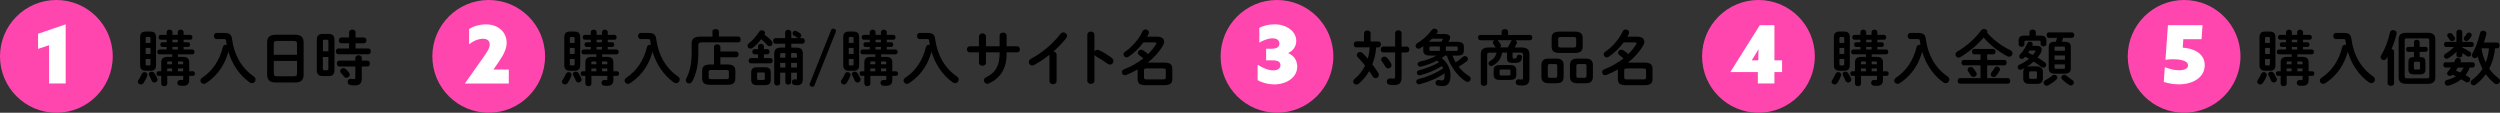
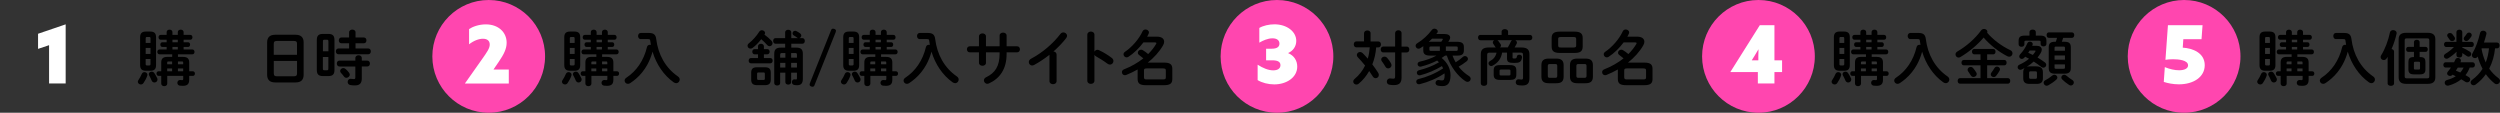
<svg xmlns="http://www.w3.org/2000/svg" id="Layer_2" viewBox="0 0 871.02 39.28">
  <rect x="0" y="0" width="871.02" height="39.28" fill="#333333" stroke="none" />
  <defs>
    <style>
      .cls-1 {
        fill: #ff46af;
      }

      .cls-2 {
        fill: #fff;
      }
    </style>
  </defs>
  <g id="_デザイン_x26_イラスト" data-name="デザイン_x26_イラスト">
    <g>
      <g>
-         <circle class="cls-1" cx="19.64" cy="19.64" r="19.64" />
        <path class="cls-2" d="M17.1,15.74l-3.84,1.29v-5.27l9.62-3.28v20.61h-5.78v-13.35Z" />
      </g>
      <g>
        <circle class="cls-1" cx="170.27" cy="19.64" r="19.64" />
        <path class="cls-2" d="M167.85,20.76c1.85-2.61,2.78-3.95,2.78-5.24s-.84-2.02-2.38-2.02c-1.4,0-3.2.65-4.82,1.94v-5.3c1.12-.79,3.34-1.65,5.83-1.65,4.4,0,7.26,2.75,7.26,6.39,0,2.13-.98,4.07-2.78,6.7l-1.77,2.58.03.06h5.27v4.88h-15.23l-.03-.06,5.83-8.27Z" />
      </g>
      <g>
        <circle class="cls-1" cx="444.91" cy="19.64" r="19.64" />
        <path class="cls-2" d="M438.18,22.55c1.85,1.18,3.7,1.96,5.44,1.96,1.54,0,2.5-.65,2.5-1.79s-.84-1.71-2.92-1.71h-2.08v-4.04h1.96c1.96,0,2.69-.73,2.69-1.77,0-1.15-.87-1.85-2.44-1.85-1.65,0-3.39.81-4.57,1.51v-5.13c1.32-.79,3.39-1.26,5.27-1.26,4.29,0,7.6,2.5,7.6,5.78,0,1.96-1.18,3.51-2.8,4.21v.06c2.08.87,3.14,2.66,3.14,4.68,0,3.73-3.67,6.2-8.02,6.2-2.08,0-4.26-.56-5.78-1.49v-5.36Z" />
      </g>
      <g>
        <circle class="cls-1" cx="612.66" cy="19.64" r="19.64" />
        <path class="cls-2" d="M602.89,25.05l10.24-16.27h5.1v12.23h2.66v4.09h-2.66v3.98h-5.78v-3.98h-9.54l-.03-.06ZM610.35,20.95l.03.06h2.24v-1.51c0-.76.03-1.49.06-2.24l-.06-.03c-.36.67-.79,1.37-1.32,2.22l-.95,1.51Z" />
      </g>
      <g>
        <path d="M50.34,25.13c.5,0,1.03.36,1.03.9,0,.1-.02.21-.06.34-.34.97-.8,1.81-1.32,2.56-.25.36-.59.5-.92.5-.52,0-1.05-.4-1.05-.94,0-.19.06-.4.23-.63.38-.55.84-1.36,1.15-2.12.19-.42.57-.61.94-.61ZM50.86,24.65c-1.49,0-2.04-.65-2.04-1.99v-9.68c0-1.32.55-1.99,2.04-1.99h1.47c1.51,0,2.04.67,2.04,1.99v9.68c0,1.45-.61,1.99-2.04,1.99h-1.47ZM52.44,13.4c0-.38-.13-.52-.46-.52h-.76c-.34,0-.46.15-.46.52v1.55h1.68v-1.55ZM50.76,18.79h1.68v-2.08h-1.68v2.08ZM51.97,22.8c.34,0,.46-.13.46-.5v-1.74h-1.68v1.74c0,.34.1.5.46.5h.76ZM54.77,27.23c.08.17.1.34.1.5,0,.61-.52,1.01-1.05,1.01-.4,0-.78-.21-.99-.69-.23-.57-.52-1.2-.84-1.72-.1-.19-.15-.36-.15-.5,0-.52.48-.86,1.01-.86.34,0,.69.15.92.5.36.55.76,1.24.99,1.76ZM59.97,18.92h-4.43c-.48,0-.73-.42-.73-.84s.25-.84.73-.84h2.52v-.88h-1.49c-.46,0-.71-.42-.71-.82,0-.42.25-.82.71-.82h1.49v-.88h-2.1c-.48,0-.73-.42-.73-.84s.25-.84.73-.84h2.1v-.97c0-.57.5-.86,1.01-.86s1.01.29,1.01.86v.97h1.87v-.97c0-.57.5-.86,1.01-.86s1.01.29,1.01.86v.97h2.35c.5,0,.73.42.73.84s-.23.84-.73.84h-2.35v.88h1.55c.48,0,.71.4.71.82s-.23.82-.71.82h-1.55v.88h3.07c.5,0,.73.42.73.84s-.23.84-.73.84h-5.04v.9h1.74c1.51,0,2.18.59,2.18,1.95v3.07h1.28c.48,0,.71.4.71.8s-.23.8-.71.8h-1.28v1.34c0,1.45-.61,2.12-2.2,2.12-.42,0-.71-.02-1.07-.06-.57-.08-.86-.52-.86-.99s.34-.99.97-.99c.06,0,.13.02.19.02.19.02.34.04.52.04.25,0,.36-.1.36-.46v-1.03h-5.56v2.67c0,.61-.52.92-1.05.92s-1.05-.31-1.05-.92v-2.67h-.94c-.46,0-.71-.4-.71-.8s.25-.8.71-.8h.94v-3.07c0-1.36.67-1.95,2.18-1.95h1.64v-.9ZM59.97,21.42h-1.24c-.4,0-.48.08-.48.42v.55h1.72v-.97ZM59.97,23.85h-1.72v.99h1.72v-.99ZM60.08,14.72h1.87v-.88h-1.87v.88ZM60.08,17.24h1.87v-.88h-1.87v.88ZM63.82,22.38v-.55c0-.34-.08-.42-.48-.42h-1.34v.97h1.83ZM63.82,24.84v-.99h-1.83v.99h1.83Z" />
-         <path d="M78.41,11.49c1.66,0,2.27.71,2.44,2.1.67,5.38,3.19,10.04,7.56,13.04.44.29.63.71.63,1.09,0,.65-.52,1.26-1.24,1.26-.27,0-.57-.1-.88-.31-3.49-2.48-6.05-6.32-7.35-10.67-.44,1.6-1.03,3.11-1.83,4.56-1.01,1.83-2.33,3.49-3.93,4.87-.63.57-1.32,1.05-2.02,1.53-.29.19-.57.25-.8.25-.67,0-1.15-.55-1.15-1.13,0-.36.19-.71.59-.99,3.55-2.33,6.11-6.05,7.2-10.69.13-.57.57-.8,1.03-.8.1,0,.23.02.34.04-.1-.48-.17-.97-.23-1.47-.04-.42-.17-.55-.78-.55h-2.54c-.61,0-.92-.55-.92-1.07s.31-1.07.92-1.07h2.96Z" />
        <path d="M95.86,28.72c-1.93,0-2.79-.99-2.79-2.69v-11.25c0-1.68.86-2.67,2.79-2.67h7.14c1.93,0,2.79.99,2.79,2.67v11.25c0,1.85-.97,2.69-2.79,2.69h-7.14ZM103.49,15.29c0-.8-.29-1.03-1.2-1.03h-5.71c-.9,0-1.2.23-1.2,1.03v3.8h8.1v-3.8ZM102.29,26.58c.9,0,1.2-.23,1.2-1.03v-4.33h-8.1v4.33c0,.86.4,1.03,1.2,1.03h5.71Z" />
        <path d="M112.48,26.5c-1.51,0-2.1-.65-2.1-2.12v-10.44c0-1.47.59-2.12,2.1-2.12h1.93c1.53,0,2.12.65,2.12,2.12v10.44c0,1.51-.61,2.12-2.12,2.12h-1.93ZM114.41,14.45c0-.46-.1-.61-.52-.61h-.88c-.4,0-.5.15-.5.61v3.42h1.91v-3.42ZM113.88,24.48c.42,0,.52-.15.52-.61v-4.01h-1.91v4.01c0,.38.06.61.5.61h.88ZM121.63,15.08h-2.69c-.59,0-.9-.5-.9-1.01s.31-1.01.9-1.01h2.69v-1.78c0-.65.57-.97,1.13-.97s1.11.31,1.11.97v1.78h2.9c.61,0,.9.5.9,1.01s-.29,1.01-.9,1.01h-2.9v1.81h4.43c.61,0,.9.5.9,1.01s-.29,1.01-.9,1.01h-10.39c-.59,0-.9-.5-.9-1.01s.31-1.01.9-1.01h3.72v-1.81ZM118.25,23.16c-.59,0-.9-.5-.9-1.03s.31-1.01.9-1.01h5.56v-.9c0-.65.57-.97,1.13-.97s1.11.31,1.11.97v.9h1.93c.61,0,.9.5.9,1.03s-.29,1.01-.9,1.01h-1.93v4.14c0,1.81-.8,2.46-2.44,2.46-.63,0-1.09-.04-1.64-.15-.57-.13-.84-.59-.84-1.07,0-.55.36-1.09,1.01-1.09.06,0,.15,0,.23.02.31.06.5.08.88.08.4,0,.55-.13.55-.52v-3.86h-5.56ZM121.63,25.37c.15.21.23.42.23.63,0,.61-.59,1.11-1.18,1.11-.29,0-.59-.13-.82-.44-.34-.46-.67-.86-1.07-1.28-.19-.21-.27-.44-.27-.67,0-.52.5-1.01,1.09-1.01.25,0,.52.1.78.31.46.38.88.82,1.24,1.34Z" />
      </g>
      <g>
        <path d="M198.11,25.13c.5,0,1.03.36,1.03.9,0,.1-.02.21-.06.34-.34.97-.8,1.81-1.32,2.56-.25.36-.59.5-.92.5-.52,0-1.05-.4-1.05-.94,0-.19.06-.4.23-.63.38-.55.84-1.36,1.15-2.12.19-.42.57-.61.94-.61ZM198.64,24.65c-1.49,0-2.04-.65-2.04-1.99v-9.68c0-1.32.55-1.99,2.04-1.99h1.47c1.51,0,2.04.67,2.04,1.99v9.68c0,1.45-.61,1.99-2.04,1.99h-1.47ZM200.21,13.4c0-.38-.13-.52-.46-.52h-.76c-.34,0-.46.15-.46.52v1.55h1.68v-1.55ZM198.53,18.79h1.68v-2.08h-1.68v2.08ZM199.75,22.8c.34,0,.46-.13.46-.5v-1.74h-1.68v1.74c0,.34.1.5.46.5h.76ZM202.54,27.23c.08.17.1.34.1.5,0,.61-.52,1.01-1.05,1.01-.4,0-.78-.21-.99-.69-.23-.57-.52-1.2-.84-1.72-.1-.19-.15-.36-.15-.5,0-.52.48-.86,1.01-.86.34,0,.69.15.92.5.36.55.76,1.24.99,1.76ZM207.75,18.92h-4.43c-.48,0-.73-.42-.73-.84s.25-.84.73-.84h2.52v-.88h-1.49c-.46,0-.71-.42-.71-.82,0-.42.25-.82.71-.82h1.49v-.88h-2.1c-.48,0-.73-.42-.73-.84s.25-.84.73-.84h2.1v-.97c0-.57.5-.86,1.01-.86s1.01.29,1.01.86v.97h1.87v-.97c0-.57.5-.86,1.01-.86s1.01.29,1.01.86v.97h2.35c.5,0,.73.42.73.84s-.23.84-.73.84h-2.35v.88h1.55c.48,0,.71.4.71.82s-.23.82-.71.82h-1.55v.88h3.07c.5,0,.73.42.73.84s-.23.84-.73.84h-5.04v.9h1.74c1.51,0,2.18.59,2.18,1.95v3.07h1.28c.48,0,.71.4.71.8s-.23.8-.71.8h-1.28v1.34c0,1.45-.61,2.12-2.2,2.12-.42,0-.71-.02-1.07-.06-.57-.08-.86-.52-.86-.99s.34-.99.97-.99c.06,0,.13.02.19.02.19.02.34.04.52.04.25,0,.36-.1.36-.46v-1.03h-5.56v2.67c0,.61-.52.92-1.05.92s-1.05-.31-1.05-.92v-2.67h-.94c-.46,0-.71-.4-.71-.8s.25-.8.71-.8h.94v-3.07c0-1.36.67-1.95,2.18-1.95h1.64v-.9ZM207.75,21.42h-1.24c-.4,0-.48.08-.48.42v.55h1.72v-.97ZM207.75,23.85h-1.72v.99h1.72v-.99ZM207.85,14.72h1.87v-.88h-1.87v.88ZM207.85,17.24h1.87v-.88h-1.87v.88ZM211.59,22.38v-.55c0-.34-.08-.42-.48-.42h-1.34v.97h1.83ZM211.59,24.84v-.99h-1.83v.99h1.83Z" />
        <path d="M226.19,11.49c1.66,0,2.27.71,2.44,2.1.67,5.38,3.19,10.04,7.56,13.04.44.29.63.71.63,1.09,0,.65-.52,1.26-1.24,1.26-.27,0-.57-.1-.88-.31-3.49-2.48-6.05-6.32-7.35-10.67-.44,1.6-1.03,3.11-1.83,4.56-1.01,1.83-2.33,3.49-3.93,4.87-.63.57-1.32,1.05-2.02,1.53-.29.19-.57.25-.8.25-.67,0-1.15-.55-1.15-1.13,0-.36.19-.71.59-.99,3.55-2.33,6.11-6.05,7.2-10.69.13-.57.57-.8,1.03-.8.1,0,.23.02.34.04-.1-.48-.17-.97-.23-1.47-.04-.42-.17-.55-.78-.55h-2.54c-.61,0-.92-.55-.92-1.07s.31-1.07.92-1.07h2.96Z" />
-         <path d="M248.22,10.98c0-.59.57-.86,1.13-.86s1.13.27,1.13.86v1.76h6.76c.55,0,.82.5.82,1.01s-.27,1.01-.82,1.01h-12.72c-.94,0-1.22.27-1.22.99v2.67c0,4.07-.67,7.24-2.08,9.89-.27.52-.71.76-1.15.76-.59,0-1.13-.44-1.13-1.09,0-.21.06-.44.19-.69,1.24-2.33,1.85-5.14,1.85-8.9v-3.13c0-1.72.84-2.5,2.98-2.5h4.26v-1.76ZM248.76,16.36c0-.61.57-.92,1.11-.92s1.11.31,1.11.92v1.57h5.48c.59,0,.86.5.86,1.01s-.27,1.01-.86,1.01h-5.48v2.5h2.29c2.16,0,2.92.69,2.92,2.25v2.6c0,1.93-1.22,2.25-2.92,2.25h-5.71c-2.16,0-2.92-.69-2.92-2.25v-2.6c0-1.55.76-2.25,2.92-2.25h1.2v-6.09ZM253.07,27.57c.73,0,.88-.17.88-.69v-1.81c0-.52-.15-.69-.88-.69h-5.29c-.73,0-.88.17-.88.69v1.81c0,.59.23.69.88.69h5.29Z" />
        <path d="M266.34,12.07c.88.63,1.83,1.45,2.46,2.14.25.27.36.57.36.84,0,.57-.48,1.05-1.03,1.05-.29,0-.63-.15-.92-.5-.55-.63-1.26-1.32-1.99-1.95-.92,1.2-1.99,2.27-2.96,3-.27.21-.52.29-.78.29-.59,0-1.03-.46-1.03-.99,0-.29.13-.61.48-.88,1.22-.94,2.65-2.52,3.57-3.99.23-.38.59-.55.94-.55.57,0,1.11.42,1.11.94,0,.17-.04.31-.15.48l-.06.1ZM264.09,16.15c0-.61.52-.9,1.03-.9s1.03.29,1.03.9v.97h1.2c.52,0,.8.44.8.9s-.27.9-.8.9h-1.2v1.3h2.25c.52,0,.8.46.8.92s-.27.92-.8.92h-6.78c-.5,0-.78-.46-.78-.92s.27-.92.78-.92h2.48v-1.3h-1.22c-.5,0-.78-.46-.78-.9s.27-.9.78-.9h1.22v-.97ZM263.76,29.67c-1.43,0-2.04-.61-2.04-1.93v-2.37c0-1.32.52-1.93,1.95-1.93h2.92c1.43,0,1.95.61,1.95,1.93v2.37c0,1.41-.67,1.93-2.04,1.93h-2.75ZM265.96,27.86c.42,0,.52-.13.52-.5v-1.62c0-.38-.1-.5-.52-.5h-1.66c-.42,0-.52.13-.52.5v1.62c0,.38.15.5.52.5h1.66ZM277.43,16.59c1.7,0,2.29.67,2.29,2.2v8.63c0,1.64-.65,2.27-1.97,2.27-.48,0-.78-.02-1.07-.1-.55-.1-.78-.55-.78-.97,0-.48.31-.99.84-.99.06,0,.13,0,.19.02.19.04.25.04.42.04.21,0,.31-.1.31-.48v-1.89h-2.02v3.32c0,.55-.5.84-1.01.84s-1.01-.29-1.01-.84v-3.32h-1.81v3.63c0,.57-.5.84-1.03.84s-1.03-.27-1.03-.84v-10.16c0-1.53.63-2.2,2.33-2.2h1.47v-1.36h-3.4c-.5,0-.78-.48-.78-.97s.27-.97.78-.97h3.4v-2.02c0-.61.55-.9,1.07-.9s1.07.29,1.07.9v2.02h2.39c-.13-.02-.25-.08-.38-.19-.36-.27-.67-.5-1.09-.73-.34-.19-.48-.48-.48-.76,0-.46.36-.88.88-.88.17,0,.36.04.55.15.4.21.86.48,1.22.76.27.21.4.48.4.73,0,.42-.29.82-.71.92h1.13c.52,0,.8.48.8.97s-.27.97-.8.97h-3.91v1.36h1.72ZM273.63,20.1v-1.62h-1.18c-.48,0-.63.15-.63.61v1.01h1.81ZM273.63,23.54v-1.64h-1.81v1.64h1.81ZM275.64,20.1h2.02v-1.01c0-.46-.1-.61-.63-.61h-1.39v1.62ZM275.64,21.9v1.64h2.02v-1.64h-2.02Z" />
        <path d="M283.73,29.8c-.08.23-.34.42-.61.42-.61,0-1.05-.36-1.05-.67,0-.19.02-.34.08-.5l7.45-18.64c.08-.23.34-.42.61-.42.61,0,1.05.36,1.05.67,0,.19-.02.34-.08.5l-7.45,18.64Z" />
        <path d="M295.3,25.13c.5,0,1.03.36,1.03.9,0,.1-.02.21-.06.34-.34.97-.8,1.81-1.32,2.56-.25.36-.59.5-.92.5-.52,0-1.05-.4-1.05-.94,0-.19.06-.4.23-.63.38-.55.84-1.36,1.15-2.12.19-.42.57-.61.94-.61ZM295.83,24.65c-1.49,0-2.04-.65-2.04-1.99v-9.68c0-1.32.55-1.99,2.04-1.99h1.47c1.51,0,2.04.67,2.04,1.99v9.68c0,1.45-.61,1.99-2.04,1.99h-1.47ZM297.4,13.4c0-.38-.13-.52-.46-.52h-.76c-.34,0-.46.15-.46.52v1.55h1.68v-1.55ZM295.72,18.79h1.68v-2.08h-1.68v2.08ZM296.94,22.8c.34,0,.46-.13.46-.5v-1.74h-1.68v1.74c0,.34.1.5.46.5h.76ZM299.73,27.23c.08.17.1.34.1.5,0,.61-.52,1.01-1.05,1.01-.4,0-.78-.21-.99-.69-.23-.57-.52-1.2-.84-1.72-.1-.19-.15-.36-.15-.5,0-.52.48-.86,1.01-.86.34,0,.69.15.92.5.36.55.76,1.24.99,1.76ZM304.94,18.92h-4.43c-.48,0-.73-.42-.73-.84s.25-.84.73-.84h2.52v-.88h-1.49c-.46,0-.71-.42-.71-.82,0-.42.25-.82.71-.82h1.49v-.88h-2.1c-.48,0-.73-.42-.73-.84s.25-.84.73-.84h2.1v-.97c0-.57.5-.86,1.01-.86s1.01.29,1.01.86v.97h1.87v-.97c0-.57.5-.86,1.01-.86s1.01.29,1.01.86v.97h2.35c.5,0,.73.42.73.84s-.23.84-.73.84h-2.35v.88h1.55c.48,0,.71.4.71.82s-.23.82-.71.82h-1.55v.88h3.07c.5,0,.73.42.73.84s-.23.84-.73.84h-5.04v.9h1.74c1.51,0,2.18.59,2.18,1.95v3.07h1.28c.48,0,.71.4.71.8s-.23.8-.71.8h-1.28v1.34c0,1.45-.61,2.12-2.2,2.12-.42,0-.71-.02-1.07-.06-.57-.08-.86-.52-.86-.99s.34-.99.97-.99c.06,0,.13.02.19.02.19.02.34.04.52.04.25,0,.36-.1.36-.46v-1.03h-5.56v2.67c0,.61-.52.92-1.05.92s-1.05-.31-1.05-.92v-2.67h-.94c-.46,0-.71-.4-.71-.8s.25-.8.71-.8h.94v-3.07c0-1.36.67-1.95,2.18-1.95h1.64v-.9ZM304.94,21.42h-1.24c-.4,0-.48.08-.48.42v.55h1.72v-.97ZM304.94,23.85h-1.72v.99h1.72v-.99ZM305.04,14.72h1.87v-.88h-1.87v.88ZM305.04,17.24h1.87v-.88h-1.87v.88ZM308.78,22.38v-.55c0-.34-.08-.42-.48-.42h-1.34v.97h1.83ZM308.78,24.84v-.99h-1.83v.99h1.83Z" />
        <path d="M323.38,11.49c1.66,0,2.27.71,2.44,2.1.67,5.38,3.19,10.04,7.56,13.04.44.29.63.71.63,1.09,0,.65-.52,1.26-1.24,1.26-.27,0-.57-.1-.88-.31-3.49-2.48-6.05-6.32-7.35-10.67-.44,1.6-1.03,3.11-1.83,4.56-1.01,1.83-2.33,3.49-3.93,4.87-.63.57-1.32,1.05-2.02,1.53-.29.19-.57.25-.8.25-.67,0-1.15-.55-1.15-1.13,0-.36.19-.71.59-.99,3.55-2.33,6.11-6.05,7.2-10.69.13-.57.57-.8,1.03-.8.1,0,.23.02.34.04-.1-.48-.17-.97-.23-1.47-.04-.42-.17-.55-.78-.55h-2.54c-.61,0-.92-.55-.92-1.07s.31-1.07.92-1.07h2.96Z" />
        <path d="M343.52,21.88c0,.69-.61,1.03-1.22,1.03s-1.22-.34-1.22-1.03v-3.65h-3.23c-.63,0-.97-.52-.97-1.05s.34-1.05.97-1.05h3.23v-3.44c0-.71.61-1.05,1.22-1.05s1.22.34,1.22,1.05v3.44h4.75v-3.74c0-.69.61-1.03,1.22-1.03s1.22.34,1.22,1.03v3.74h3.67c.65,0,.97.52.97,1.05s-.31,1.05-.97,1.05h-3.67v.65c0,5.1-2.33,8.46-6.15,10.18-.19.08-.38.13-.57.13-.69,0-1.18-.57-1.18-1.18,0-.42.21-.84.78-1.11,3.11-1.49,4.68-3.82,4.68-8.19v-.48h-4.75v3.65Z" />
        <path d="M365.63,19.09c-1.74,1.39-3.57,2.58-5.31,3.53-.25.15-.5.19-.73.19-.67,0-1.15-.57-1.15-1.18,0-.42.23-.88.8-1.18,3.8-1.99,7.64-5.23,10.2-8.61.29-.38.67-.55,1.05-.55.65,0,1.28.5,1.28,1.18,0,.23-.08.5-.29.78-1.24,1.62-2.77,3.21-4.45,4.68.57.04,1.09.42,1.09,1.09v9.22c0,.73-.61,1.09-1.24,1.09s-1.24-.36-1.24-1.09v-9.15Z" />
        <path d="M381.31,18c.21-.38.59-.65,1.03-.65.19,0,.36.04.55.13,1.3.59,3.13,1.66,4.45,2.69.42.31.59.71.59,1.09,0,.67-.52,1.24-1.2,1.24-.27,0-.59-.08-.88-.31-1.22-.92-3-2.02-3.93-2.52-.29-.17-.48-.36-.61-.59v9.05c0,.73-.61,1.09-1.24,1.09s-1.24-.36-1.24-1.09V12.1c0-.73.63-1.11,1.24-1.11s1.24.38,1.24,1.11v5.9Z" />
        <path d="M398.37,14.78c-1.47,1.97-3.38,3.84-5.23,5.02-.21.13-.42.19-.63.19-.59,0-1.07-.52-1.07-1.07,0-.31.15-.63.52-.88,2.41-1.62,4.91-4.47,6.09-7.08.21-.48.63-.69,1.05-.69.61,0,1.2.42,1.2,1.03,0,.13-.04.29-.1.44-.15.34-.34.67-.52,1.03h3.42c1.6,0,2.5.71,2.5,1.76,0,.4-.13.84-.4,1.3-1.3,2.25-3.15,4.26-5.31,5.98h5.67c2.08,0,2.88.61,2.88,2.16v3.57c0,1.55-.8,2.14-2.88,2.14h-6.32c-2.08,0-2.88-.59-2.88-2.14v-3.34c-1.3.73-2.65,1.39-4.01,1.93-.15.06-.29.08-.44.08-.61,0-1.03-.52-1.03-1.07,0-.38.21-.76.71-.97,2.52-.99,4.83-2.31,6.76-3.84-.61-.52-1.11-.9-1.47-1.15-.31-.23-.46-.5-.46-.8,0-.55.5-1.07,1.13-1.07.19,0,.4.04.61.17.61.36,1.22.8,1.87,1.36,1.09-1.09,2.02-2.25,2.73-3.46.08-.13.13-.23.13-.34,0-.17-.17-.27-.57-.27h-3.95ZM405.21,27.67c.8,0,.97-.21.97-.71v-2.41c0-.5-.17-.71-.97-.71h-5.67c-.8,0-.97.21-.97.71v2.41c0,.65.4.71.97.71h5.67Z" />
      </g>
      <g>
        <path d="M475.26,11.55c0-.63.57-.94,1.13-.94s1.13.31,1.13.94v2.9h2.73c.59,0,.88.5.88,1.03s-.29,1.03-.88,1.03h-.78c-.15,2.04-.59,4.03-1.34,5.92.76,1.01,1.47,2.02,2.02,2.9.17.27.25.55.25.8,0,.65-.52,1.11-1.11,1.11-.36,0-.76-.19-1.03-.65-.34-.57-.76-1.2-1.22-1.85-1.01,1.76-2.25,3.28-3.67,4.43-.25.21-.52.29-.8.29-.59,0-1.09-.46-1.09-1.03,0-.31.15-.65.52-.97,1.49-1.24,2.73-2.79,3.61-4.62-.84-1.05-1.72-2.06-2.5-2.86-.27-.27-.38-.55-.38-.82,0-.57.52-1.05,1.13-1.05.29,0,.61.13.9.4.63.61,1.22,1.26,1.78,1.93.4-1.28.59-2.62.69-3.95h-4.7c-.57,0-.86-.52-.86-1.03s.29-1.03.86-1.03h2.71v-2.9ZM486.09,11.51c0-.65.57-.97,1.11-.97s1.11.31,1.11.97v4.72h1.85c.57,0,.86.5.86,1.01s-.29,1.03-.86,1.03h-1.85v8.71c0,1.76-.65,2.67-2.67,2.67-.57,0-1.01-.02-1.64-.15-.57-.13-.82-.59-.82-1.05,0-.57.38-1.13,1.11-1.13.08,0,.17,0,.25.02.23.04.59.08.86.08.52,0,.67-.17.67-.8v-8.36h-4.18c-.55,0-.84-.5-.84-1.03s.29-1.01.84-1.01h4.18v-4.72ZM484.62,22.05c.13.23.19.46.19.67,0,.65-.57,1.11-1.15,1.11-.38,0-.76-.19-.99-.63-.34-.59-.73-1.2-1.2-1.81-.17-.23-.25-.46-.25-.67,0-.55.52-.99,1.13-.99.31,0,.69.13.97.46.52.59.99,1.26,1.3,1.85Z" />
        <path d="M506.06,19.36c.29.82.67,1.6,1.11,2.35.92-.57,1.7-1.15,2.52-1.89.23-.21.48-.29.71-.29.55,0,1.05.46,1.05,1.01,0,.25-.13.52-.4.76-.88.71-1.83,1.34-2.86,1.93,1.03,1.32,2.25,2.41,3.59,3.25.44.27.61.65.61.99,0,.55-.44,1.05-1.05,1.05-.25,0-.52-.06-.8-.25-2.67-1.76-5.21-5.1-6.45-8.9h-.61l-1.2.82c2.08,1.68,3.09,3.84,3.09,6.03,0,2.75-1.01,3.78-2.81,3.78-.52,0-1.11-.06-1.55-.15-.61-.13-.86-.55-.86-.97,0-.5.36-1.01.99-1.01.06,0,.15,0,.23.02.36.08.71.13,1.09.13.55,0,.86-.38.86-1.81,0-.21-.02-.44-.04-.65-2.5,1.7-5.61,3.02-8.61,3.76-.13.04-.23.04-.34.04-.57,0-.9-.46-.9-.9,0-.4.23-.78.73-.9,2.94-.71,5.96-1.97,8.63-3.74-.1-.27-.25-.55-.4-.8-2.31,1.41-5.02,2.54-7.52,3.19-.1.02-.21.04-.31.04-.59,0-.92-.44-.92-.9,0-.36.23-.76.76-.88,2.33-.59,4.79-1.47,6.95-2.77-.19-.21-.4-.42-.63-.61-1.81.94-3.74,1.64-5.61,2.1-.1.02-.21.04-.29.04-.59,0-.92-.46-.92-.9,0-.38.23-.73.78-.86,2.08-.46,4.05-1.13,5.79-2.1h-2.2c-1.74,0-2.39-.57-2.39-1.81v-1.2c0-.08,0-.19.02-.27-.36.25-.69.48-1.05.69-.21.13-.42.19-.63.19-.57,0-1.01-.48-1.01-1.01,0-.34.17-.67.61-.92,1.91-1.13,3.78-2.92,5.04-4.6.25-.31.59-.46.9-.46.61,0,1.18.44,1.18.97,0,.17-.06.34-.21.52l-.31.38h2.92c1.22,0,1.91.5,1.91,1.22,0,.27-.08.59-.29.9-.13.21-.23.4-.36.59h3.04c1.74,0,2.39.57,2.39,1.81v1.2c0,1.55-1.05,1.81-2.39,1.81h-1.57ZM498.94,13.48c-.38.38-.76.73-1.15,1.09.15-.02.31-.02.48-.02h3.88c.19-.23.34-.46.46-.69.06-.1.08-.17.08-.23,0-.1-.08-.15-.27-.15h-3.49ZM498.63,16.19c-.5,0-.61.1-.61.44v.65c0,.34.1.44.61.44h3.02v-1.53h-3.02ZM507.28,17.72c.36,0,.61-.02.61-.44v-.65c0-.34-.1-.44-.61-.44h-3.53v1.53h3.53Z" />
        <path d="M523.35,18.33c-.34,2.12-1.47,3.59-3.34,4.56-.17.08-.31.13-.46.13-.52,0-.94-.46-.94-.94,0-.31.17-.63.57-.84,1.15-.61,1.91-1.49,2.23-2.9h-2.37c-.73,0-.9.21-.9.82v9.89c0,.57-.55.86-1.11.86s-1.11-.29-1.11-.86v-10.12c0-1.64.78-2.39,2.81-2.39h2.41c-.06-.06-.13-.13-.17-.21-.19-.31-.4-.65-.69-1.05-.13-.17-.17-.34-.17-.5,0-.34.21-.61.52-.76h-4.85c-.55,0-.82-.46-.82-.94s.27-.92.82-.92h7.39v-1.13c0-.59.57-.88,1.13-.88s1.13.29,1.13.88v1.13h7.62c.55,0,.82.46.82.92s-.27.94-.82.94h-5.14c.34.17.61.46.61.82,0,.13-.04.25-.1.4-.17.36-.42.82-.71,1.3h2.35c2.04,0,2.81.76,2.81,2.39v8.31c0,1.85-.76,2.54-2.46,2.54-.69,0-1.09-.04-1.53-.13-.52-.08-.78-.55-.78-.99,0-.52.34-1.05.92-1.05.06,0,.15,0,.21.02.34.06.59.08.84.08.34,0,.57-.08.57-.63v-7.94c0-.61-.17-.82-.9-.82h-2.75v1.72c0,.25.06.34.59.34.69,0,.82-.1.9-.67.06-.44.44-.65.84-.65.48,0,.97.29.97.8v.13c-.23,1.62-.88,1.93-2.73,1.93-1.95,0-2.5-.34-2.5-1.51v-2.08h-1.7ZM522.57,27.84c-1.55,0-2.16-.55-2.16-1.78v-1.6c0-1.24.61-1.78,2.16-1.78h3.57c1.55,0,2.16.55,2.16,1.78v1.6c0,1.45-.86,1.78-2.16,1.78h-3.57ZM525.32,16.53c.46-.76.84-1.49,1.07-2.04.1-.23.25-.38.42-.48h-5.12c.13.06.25.17.36.29.29.36.57.76.76,1.07.1.17.15.34.15.48,0,.27-.15.5-.36.67h2.73ZM525.68,26.29c.46,0,.57-.1.57-.44v-1.18c0-.34-.1-.44-.57-.44h-2.65c-.46,0-.57.1-.57.44v1.18c0,.4.21.44.57.44h2.65Z" />
        <path d="M539.62,29c-1.78,0-2.58-.69-2.58-2.29v-4.01c0-1.6.8-2.29,2.58-2.29h2.58c1.78,0,2.58.69,2.58,2.29v4.01c0,1.76-.94,2.29-2.58,2.29h-2.58ZM541.85,27.11c.52,0,.71-.17.71-.69v-3.42c0-.52-.19-.69-.71-.69h-1.87c-.52,0-.71.17-.71.69v3.42c0,.55.21.69.71.69h1.87ZM543.4,18.44c-2.02,0-2.79-.69-2.79-2.2v-3.02c0-1.51.78-2.2,2.79-2.2h5.23c2.02,0,2.79.69,2.79,2.2v3.02c0,1.85-1.18,2.2-2.79,2.2h-5.23ZM548.23,16.55c.76,0,.92-.19.92-.69v-2.27c0-.5-.17-.69-.92-.69h-4.43c-.76,0-.92.19-.92.69v2.27c0,.63.38.69.92.69h4.43ZM549.57,29c-1.78,0-2.58-.69-2.58-2.29v-4.01c0-1.6.8-2.29,2.58-2.29h2.83c1.78,0,2.58.69,2.58,2.29v4.01c0,1.76-.94,2.29-2.58,2.29h-2.83ZM552.05,27.11c.52,0,.71-.17.71-.69v-3.42c0-.52-.19-.69-.71-.69h-2.12c-.52,0-.71.17-.71.69v3.42c0,.55.21.69.71.69h2.12Z" />
        <path d="M565.68,14.78c-1.47,1.97-3.38,3.84-5.23,5.02-.21.13-.42.19-.63.19-.59,0-1.07-.52-1.07-1.07,0-.31.15-.63.52-.88,2.41-1.62,4.91-4.47,6.09-7.08.21-.48.63-.69,1.05-.69.61,0,1.2.42,1.2,1.03,0,.13-.04.29-.1.44-.15.34-.34.67-.52,1.03h3.42c1.6,0,2.5.71,2.5,1.76,0,.4-.13.84-.4,1.3-1.3,2.25-3.15,4.26-5.31,5.98h5.67c2.08,0,2.88.61,2.88,2.16v3.57c0,1.55-.8,2.14-2.88,2.14h-6.32c-2.08,0-2.88-.59-2.88-2.14v-3.34c-1.3.73-2.65,1.39-4.01,1.93-.15.06-.29.08-.44.08-.61,0-1.03-.52-1.03-1.07,0-.38.21-.76.71-.97,2.52-.99,4.83-2.31,6.76-3.84-.61-.52-1.11-.9-1.47-1.15-.31-.23-.46-.5-.46-.8,0-.55.5-1.07,1.13-1.07.19,0,.4.04.61.17.61.36,1.22.8,1.87,1.36,1.09-1.09,2.02-2.25,2.73-3.46.08-.13.13-.23.13-.34,0-.17-.17-.27-.57-.27h-3.95ZM572.53,27.67c.8,0,.97-.21.97-.71v-2.41c0-.5-.17-.71-.97-.71h-5.67c-.8,0-.97.21-.97.71v2.41c0,.65.4.71.97.71h5.67Z" />
      </g>
      <g>
        <path d="M640.46,25.13c.5,0,1.03.36,1.03.9,0,.1-.02.21-.06.34-.34.97-.8,1.81-1.32,2.56-.25.36-.59.5-.92.5-.52,0-1.05-.4-1.05-.94,0-.19.06-.4.23-.63.38-.55.84-1.36,1.15-2.12.19-.42.57-.61.94-.61ZM640.98,24.65c-1.49,0-2.04-.65-2.04-1.99v-9.68c0-1.32.55-1.99,2.04-1.99h1.47c1.51,0,2.04.67,2.04,1.99v9.68c0,1.45-.61,1.99-2.04,1.99h-1.47ZM642.55,13.4c0-.38-.13-.52-.46-.52h-.76c-.34,0-.46.15-.46.52v1.55h1.68v-1.55ZM640.88,18.79h1.68v-2.08h-1.68v2.08ZM642.09,22.8c.34,0,.46-.13.46-.5v-1.74h-1.68v1.74c0,.34.1.5.46.5h.76ZM644.89,27.23c.08.17.1.34.1.5,0,.61-.52,1.01-1.05,1.01-.4,0-.78-.21-.99-.69-.23-.57-.52-1.2-.84-1.72-.1-.19-.15-.36-.15-.5,0-.52.48-.86,1.01-.86.34,0,.69.15.92.5.36.55.76,1.24.99,1.76ZM650.09,18.92h-4.43c-.48,0-.73-.42-.73-.84s.25-.84.73-.84h2.52v-.88h-1.49c-.46,0-.71-.42-.71-.82,0-.42.25-.82.71-.82h1.49v-.88h-2.1c-.48,0-.73-.42-.73-.84s.25-.84.73-.84h2.1v-.97c0-.57.5-.86,1.01-.86s1.01.29,1.01.86v.97h1.87v-.97c0-.57.5-.86,1.01-.86s1.01.29,1.01.86v.97h2.35c.5,0,.73.42.73.84s-.23.84-.73.84h-2.35v.88h1.55c.48,0,.71.4.71.82s-.23.82-.71.82h-1.55v.88h3.07c.5,0,.73.42.73.84s-.23.84-.73.84h-5.04v.9h1.74c1.51,0,2.18.59,2.18,1.95v3.07h1.28c.48,0,.71.4.71.8s-.23.8-.71.8h-1.28v1.34c0,1.45-.61,2.12-2.2,2.12-.42,0-.71-.02-1.07-.06-.57-.08-.86-.52-.86-.99s.34-.99.97-.99c.06,0,.13.02.19.02.19.02.34.04.52.04.25,0,.36-.1.36-.46v-1.03h-5.56v2.67c0,.61-.52.92-1.05.92s-1.05-.31-1.05-.92v-2.67h-.94c-.46,0-.71-.4-.71-.8s.25-.8.71-.8h.94v-3.07c0-1.36.67-1.95,2.18-1.95h1.64v-.9ZM650.09,21.42h-1.24c-.4,0-.48.08-.48.42v.55h1.72v-.97ZM650.09,23.85h-1.72v.99h1.72v-.99ZM650.2,14.72h1.87v-.88h-1.87v.88ZM650.2,17.24h1.87v-.88h-1.87v.88ZM653.93,22.38v-.55c0-.34-.08-.42-.48-.42h-1.34v.97h1.83ZM653.93,24.84v-.99h-1.83v.99h1.83Z" />
        <path d="M668.53,11.49c1.66,0,2.27.71,2.44,2.1.67,5.38,3.19,10.04,7.56,13.04.44.29.63.71.63,1.09,0,.65-.52,1.26-1.24,1.26-.27,0-.57-.1-.88-.31-3.49-2.48-6.05-6.32-7.35-10.67-.44,1.6-1.03,3.11-1.83,4.56-1.01,1.83-2.33,3.49-3.93,4.87-.63.57-1.32,1.05-2.02,1.53-.29.19-.57.25-.8.25-.67,0-1.15-.55-1.15-1.13,0-.36.19-.71.59-.99,3.55-2.33,6.11-6.05,7.2-10.69.13-.57.57-.8,1.03-.8.1,0,.23.02.34.04-.1-.48-.17-.97-.23-1.47-.04-.42-.17-.55-.78-.55h-2.54c-.61,0-.92-.55-.92-1.07s.31-1.07.92-1.07h2.96Z" />
        <path d="M700.39,17.47c.55.25.78.69.78,1.13,0,.59-.46,1.15-1.13,1.15-.23,0-.48-.06-.73-.19-2.9-1.49-5.96-3.86-8.19-6.47-2.23,2.62-5.17,5.06-8.13,6.8-.21.13-.42.17-.61.17-.61,0-1.07-.52-1.07-1.11,0-.36.19-.73.65-1.01,3.21-1.87,6.13-4.43,8.27-7.33.27-.38.67-.52,1.05-.52.59,0,1.15.4,1.15.97,0,.13-.02.23-.08.36,2.06,2.41,5.1,4.68,8.04,6.05ZM692.34,20.89h5.98c.55,0,.8.46.8.94s-.25.94-.8.94h-5.98v4.45h7.22c.55,0,.82.48.82.97s-.27.97-.82.97h-16.67c-.55,0-.82-.48-.82-.97s.27-.97.82-.97h7.14v-4.45h-5.84c-.52,0-.8-.48-.8-.94s.27-.94.8-.94h5.84v-1.95h-2.18c-.52,0-.8-.48-.8-.94s.27-.94.8-.94h6.61c.55,0,.8.46.8.94s-.25.94-.8.94h-2.12v1.95ZM688.54,25.24c.13.19.17.38.17.57,0,.57-.57,1.01-1.13,1.01-.34,0-.67-.15-.9-.5-.34-.52-.59-.92-.97-1.45-.13-.19-.19-.38-.19-.57,0-.55.5-.99,1.07-.99.31,0,.63.13.88.44.44.52.71.9,1.07,1.49ZM694.84,23.79c.23-.42.59-.59.94-.59.52,0,1.03.4,1.03.94,0,.17-.06.36-.17.55-.42.71-.71,1.18-1.18,1.74-.23.29-.55.42-.84.42-.52,0-1.03-.4-1.03-.92,0-.21.08-.44.25-.67.42-.55.69-.92.99-1.47Z" />
        <path d="M709.61,15.96c1.09,0,1.76.52,1.76,1.34,0,.36-.13.78-.4,1.22-.31.52-.69,1.03-1.07,1.51.88.55,1.74,1.09,2.5,1.66.38.27.52.61.52.92,0,.52-.44.97-1.01.97-.23,0-.48-.08-.73-.27-.8-.65-1.7-1.28-2.62-1.87-.73.67-1.53,1.28-2.39,1.81.36-.1.69-.13,1.05-.13h2.23c1.49,0,2.31.59,2.31,2.02v2.14c0,1.53-.84,1.95-2.25,1.95h-2.35c-1.49,0-2.25-.52-2.25-1.95v-2.14c0-.52.1-1.03.48-1.43-.34.17-.67.34-1.03.5-.17.08-.34.1-.5.1-.55,0-.9-.44-.9-.9,0-.34.19-.69.63-.88,1.28-.57,2.39-1.26,3.34-2.06-.44-.25-.9-.48-1.34-.71-.1.13-.23.25-.34.38-.25.27-.55.4-.82.4-.48,0-.92-.4-.92-.88,0-.25.1-.5.36-.78.97-1.01,1.87-2.39,2.46-3.78.17-.42.55-.59.9-.59.5,0,.99.34.99.82,0,.1-.02.21-.06.34-.04.1-.08.19-.13.29h1.6ZM707.09,11.17c0-.59.55-.86,1.11-.86s1.09.27,1.09.86v1.24h1.6c1.66,0,2.1.65,2.1,1.83v1.09c0,.55-.5.84-1.01.84s-1.01-.29-1.01-.84v-.67c0-.38-.08-.48-.57-.48h-4.51c-.48,0-.57.1-.57.48v.8c0,.55-.5.84-1.01.84s-1.01-.29-1.01-.84v-1.24c0-1.18.46-1.81,2.1-1.81h1.68v-1.24ZM707.15,17.6c-.17.27-.34.52-.5.78.55.25,1.07.48,1.6.76.29-.34.57-.69.8-1.05.1-.15.15-.25.15-.34,0-.1-.13-.15-.4-.15h-1.64ZM709.12,27.46c.44,0,.57-.15.57-.52v-1.57c0-.38-.13-.52-.57-.52h-1.6c-.44,0-.57.15-.57.52v1.57c0,.4.19.52.57.52h1.6ZM715.76,26.04c.57,0,1.05.46,1.05.99,0,.23-.1.48-.36.71-.78.71-1.83,1.45-2.79,1.97-.21.1-.4.17-.59.17-.59,0-1.05-.52-1.05-1.05,0-.34.17-.65.57-.86.82-.42,1.7-1.01,2.44-1.64.23-.21.5-.29.73-.29ZM719.33,14.55c1.55,0,2.16.57,2.16,1.93v7.24c0,1.32-.61,1.95-2.16,1.95h-3.4c-1.53,0-2.14-.63-2.14-1.95v-7.24c0-1.36.61-1.93,2.14-1.93h.34c.15-.44.31-.9.42-1.36h-2.86c-.52,0-.78-.48-.78-.97s.25-.94.78-.94h8.06c.52,0,.8.48.8.94s-.27.97-.8.97h-3.07c-.15.46-.29.92-.46,1.36h.97ZM719.45,16.69c0-.36-.15-.46-.5-.46h-2.65c-.34,0-.48.1-.48.46v.99h3.63v-.99ZM715.82,20.79h3.63v-1.47h-3.63v1.47ZM718.95,23.96c.36,0,.5-.08.5-.44v-1.09h-3.63v1.09c0,.36.15.44.48.44h2.65ZM721.97,27.84c.4.25.57.59.57.92,0,.52-.46,1.03-1.03,1.03-.19,0-.42-.06-.63-.21-.9-.59-1.78-1.28-2.41-1.93-.21-.23-.29-.46-.29-.67,0-.52.48-.94,1.03-.94.25,0,.52.13.78.34.57.52,1.3,1.03,1.99,1.47Z" />
      </g>
      <g>
        <circle class="cls-1" cx="760.96" cy="19.64" r="19.64" />
        <path class="cls-2" d="M754.24,23.39c1.71.7,3.45,1.09,4.96,1.09,1.79,0,3.14-.56,3.14-1.71,0-1.85-3.39-2.13-5.24-2.13-1.01,0-1.88.08-2.64.2l.87-12.06h12.06l-.36,4.88h-6.34l-.2,2.94c3.39.2,7.66,1.79,7.66,6.11,0,4.09-3.87,6.67-9,6.67-1.99,0-3.9-.39-5.27-.84l.36-5.16Z" />
      </g>
      <g>
        <path d="M788.75,25.13c.5,0,1.03.36,1.03.9,0,.1-.02.21-.06.34-.34.97-.8,1.81-1.32,2.56-.25.36-.59.5-.92.5-.52,0-1.05-.4-1.05-.94,0-.19.06-.4.23-.63.38-.55.84-1.36,1.15-2.12.19-.42.57-.61.94-.61ZM789.27,24.65c-1.49,0-2.04-.65-2.04-1.99v-9.68c0-1.32.55-1.99,2.04-1.99h1.47c1.51,0,2.04.67,2.04,1.99v9.68c0,1.45-.61,1.99-2.04,1.99h-1.47ZM790.85,13.4c0-.38-.13-.52-.46-.52h-.76c-.34,0-.46.15-.46.52v1.55h1.68v-1.55ZM789.17,18.79h1.68v-2.08h-1.68v2.08ZM790.39,22.8c.34,0,.46-.13.46-.5v-1.74h-1.68v1.74c0,.34.1.5.46.5h.76ZM793.18,27.23c.08.17.1.34.1.5,0,.61-.52,1.01-1.05,1.01-.4,0-.78-.21-.99-.69-.23-.57-.52-1.2-.84-1.72-.1-.19-.15-.36-.15-.5,0-.52.48-.86,1.01-.86.34,0,.69.15.92.5.36.55.76,1.24.99,1.76ZM798.39,18.92h-4.43c-.48,0-.73-.42-.73-.84s.25-.84.73-.84h2.52v-.88h-1.49c-.46,0-.71-.42-.71-.82,0-.42.25-.82.71-.82h1.49v-.88h-2.1c-.48,0-.73-.42-.73-.84s.25-.84.73-.84h2.1v-.97c0-.57.5-.86,1.01-.86s1.01.29,1.01.86v.97h1.87v-.97c0-.57.5-.86,1.01-.86s1.01.29,1.01.86v.97h2.35c.5,0,.73.42.73.84s-.23.84-.73.84h-2.35v.88h1.55c.48,0,.71.4.71.82s-.23.82-.71.82h-1.55v.88h3.07c.5,0,.73.42.73.84s-.23.84-.73.84h-5.04v.9h1.74c1.51,0,2.18.59,2.18,1.95v3.07h1.28c.48,0,.71.4.71.8s-.23.8-.71.8h-1.28v1.34c0,1.45-.61,2.12-2.2,2.12-.42,0-.71-.02-1.07-.06-.57-.08-.86-.52-.86-.99s.34-.99.97-.99c.06,0,.13.02.19.02.19.02.34.04.52.04.25,0,.36-.1.36-.46v-1.03h-5.56v2.67c0,.61-.52.92-1.05.92s-1.05-.31-1.05-.92v-2.67h-.94c-.46,0-.71-.4-.71-.8s.25-.8.71-.8h.94v-3.07c0-1.36.67-1.95,2.18-1.95h1.64v-.9ZM798.39,21.42h-1.24c-.4,0-.48.08-.48.42v.55h1.72v-.97ZM798.39,23.85h-1.72v.99h1.72v-.99ZM798.49,14.72h1.87v-.88h-1.87v.88ZM798.49,17.24h1.87v-.88h-1.87v.88ZM802.23,22.38v-.55c0-.34-.08-.42-.48-.42h-1.34v.97h1.83ZM802.23,24.84v-.99h-1.83v.99h1.83Z" />
        <path d="M816.82,11.49c1.66,0,2.27.71,2.44,2.1.67,5.38,3.19,10.04,7.56,13.04.44.29.63.71.63,1.09,0,.65-.52,1.26-1.24,1.26-.27,0-.57-.1-.88-.31-3.49-2.48-6.05-6.32-7.35-10.67-.44,1.6-1.03,3.11-1.83,4.56-1.01,1.83-2.33,3.49-3.93,4.87-.63.57-1.32,1.05-2.02,1.53-.29.19-.57.25-.8.25-.67,0-1.15-.55-1.15-1.13,0-.36.19-.71.59-.99,3.55-2.33,6.11-6.05,7.2-10.69.13-.57.57-.8,1.03-.8.1,0,.23.02.34.04-.1-.48-.17-.97-.23-1.47-.04-.42-.17-.55-.78-.55h-2.54c-.61,0-.92-.55-.92-1.07s.31-1.07.92-1.07h2.96Z" />
        <path d="M831.86,19.82l-.31.5c-.27.44-.67.61-1.03.61-.57,0-1.09-.44-1.09-1.03,0-.23.06-.46.21-.69,1.3-2.04,2.44-5.04,3.04-7.92.13-.55.61-.8,1.11-.8.61,0,1.22.36,1.22,1.03,0,.1-.02.19-.04.29-.38,1.72-.99,3.59-1.74,5.29.46.06.88.36.88.84v11.13c0,.57-.57.84-1.11.84s-1.13-.27-1.13-.84v-9.26ZM838.27,29.21c-1.7,0-2.56-.76-2.56-2.23v-13.35c0-1.47.86-2.2,2.56-2.2h7.64c1.68,0,2.58.73,2.58,2.2v13.35c0,1.66-1.07,2.23-2.58,2.23h-7.64ZM845.72,27.28c.5,0,.67-.21.67-.71v-12.49c0-.5-.17-.71-.67-.71h-7.24c-.5,0-.67.21-.67.71v12.49c0,.5.17.71.67.71h7.24ZM843.3,19.89c1.36,0,1.74.59,1.74,1.7v2.62c0,1.11-.5,1.7-1.85,1.7h-2.23c-1.36,0-1.85-.59-1.85-1.7v-2.62c0-1.11.4-1.7,1.74-1.7h.19v-1.83h-2.04c-.46,0-.69-.44-.69-.86,0-.44.23-.86.69-.86h2.04v-1.68c0-.55.5-.8.99-.8s.99.25.99.8v1.68h2.14c.46,0,.69.42.69.86s-.23.86-.69.86h-2.14v1.83h.27ZM842.74,24.23c.31,0,.42-.15.42-.4v-1.91c0-.25-.1-.4-.42-.4h-1.3c-.31,0-.42.15-.42.4v1.91c0,.27.15.4.42.4h1.3Z" />
        <path d="M860.46,23.56c-.36.94-.84,1.83-1.47,2.62.4.21.78.42,1.13.65.38.23.52.55.52.86,0,.52-.46,1.01-1.05,1.01-.21,0-.44-.06-.67-.21-.44-.29-.9-.59-1.41-.86-1.26,1.01-2.75,1.74-4.39,2.18-.13.02-.23.04-.34.04-.63,0-1.03-.5-1.03-1.01,0-.42.25-.82.82-.97,1.15-.31,2.18-.76,3.04-1.3-.36-.19-.73-.38-1.09-.55-.27.31-.59.44-.92.44-.52,0-1.01-.38-1.01-.86,0-.21.08-.42.25-.63.4-.46.76-.94,1.09-1.43h-1.85c-.52,0-.8-.46-.8-.92s.27-.92.8-.92h2.94l.44-.94c.19-.4.52-.57.9-.57.52,0,1.05.36,1.05.86,0,.1-.02.21-.06.34l-.13.31h4.24c.55,0,.82.46.82.92s-.27.92-.82.92h-1.03ZM857.88,16.59c.9.38,1.78.86,2.62,1.41.36.23.5.55.5.82,0,.48-.4.92-.92.92-.21,0-.42-.06-.65-.23-.48-.36-1.03-.71-1.55-1.03v.71c0,.57-.5.86-1.01.86s-1.03-.29-1.03-.86v-.36l.06-.82c-.82.82-1.83,1.62-2.88,2.27-.21.13-.42.19-.61.19-.52,0-.94-.42-.94-.9,0-.29.17-.63.57-.86.99-.59,2.04-1.39,2.94-2.33h-2.69c-.5,0-.78-.46-.78-.9s.27-.9.78-.9h3.55v-3.38c0-.59.5-.86,1.03-.86s1.01.27,1.01.86v3.38h3.25c.52,0,.78.44.78.9s-.25.9-.78.9h-3.25v.21ZM852.61,12.35c0-.48.44-.86.97-.86.27,0,.59.1.84.4s.52.65.76,1.03c.1.17.17.36.17.5,0,.52-.5.92-1.03.92-.29,0-.61-.15-.82-.48-.19-.31-.4-.59-.65-.92-.17-.21-.23-.4-.23-.59ZM856.31,23.56l-.67,1.05c.52.19,1.03.42,1.55.65.46-.5.84-1.09,1.15-1.7h-2.04ZM860.23,11.34c.48,0,.94.38.94.86,0,.17-.04.36-.17.55-.27.42-.61.86-.97,1.22-.23.23-.48.34-.73.34-.48,0-.92-.38-.92-.86,0-.19.08-.42.27-.63.27-.31.48-.57.78-1.03.21-.31.5-.44.8-.44ZM869.3,16.84c-.25,2.46-.9,4.87-2.04,7.08.88,1.26,1.93,2.35,3.15,3.25.42.31.61.69.61,1.03,0,.61-.52,1.13-1.15,1.13-.25,0-.52-.08-.78-.29-1.13-.92-2.14-1.97-3-3.19-1.01,1.43-2.2,2.62-3.59,3.63-.23.17-.46.23-.69.23-.57,0-1.03-.44-1.03-.99,0-.29.15-.63.55-.92,1.45-1.07,2.67-2.33,3.61-3.82-.71-1.36-1.3-2.79-1.68-4.28-.25.4-.63.55-.97.55-.57,0-1.07-.42-1.07-1.01,0-.19.06-.4.19-.63,1.13-1.91,2.08-4.54,2.65-7.08.13-.59.61-.84,1.09-.84.57,0,1.15.36,1.15.97,0,.08-.02.19-.04.27-.23.97-.52,1.93-.84,2.9h4.6c.57,0,.84.5.84,1.01s-.27,1.01-.84,1.01h-.71ZM864.66,16.84c-.02.06-.06.13-.08.17.31,1.64.78,3.23,1.47,4.75.63-1.57.97-3.23,1.13-4.91h-2.52Z" />
      </g>
    </g>
  </g>
</svg>